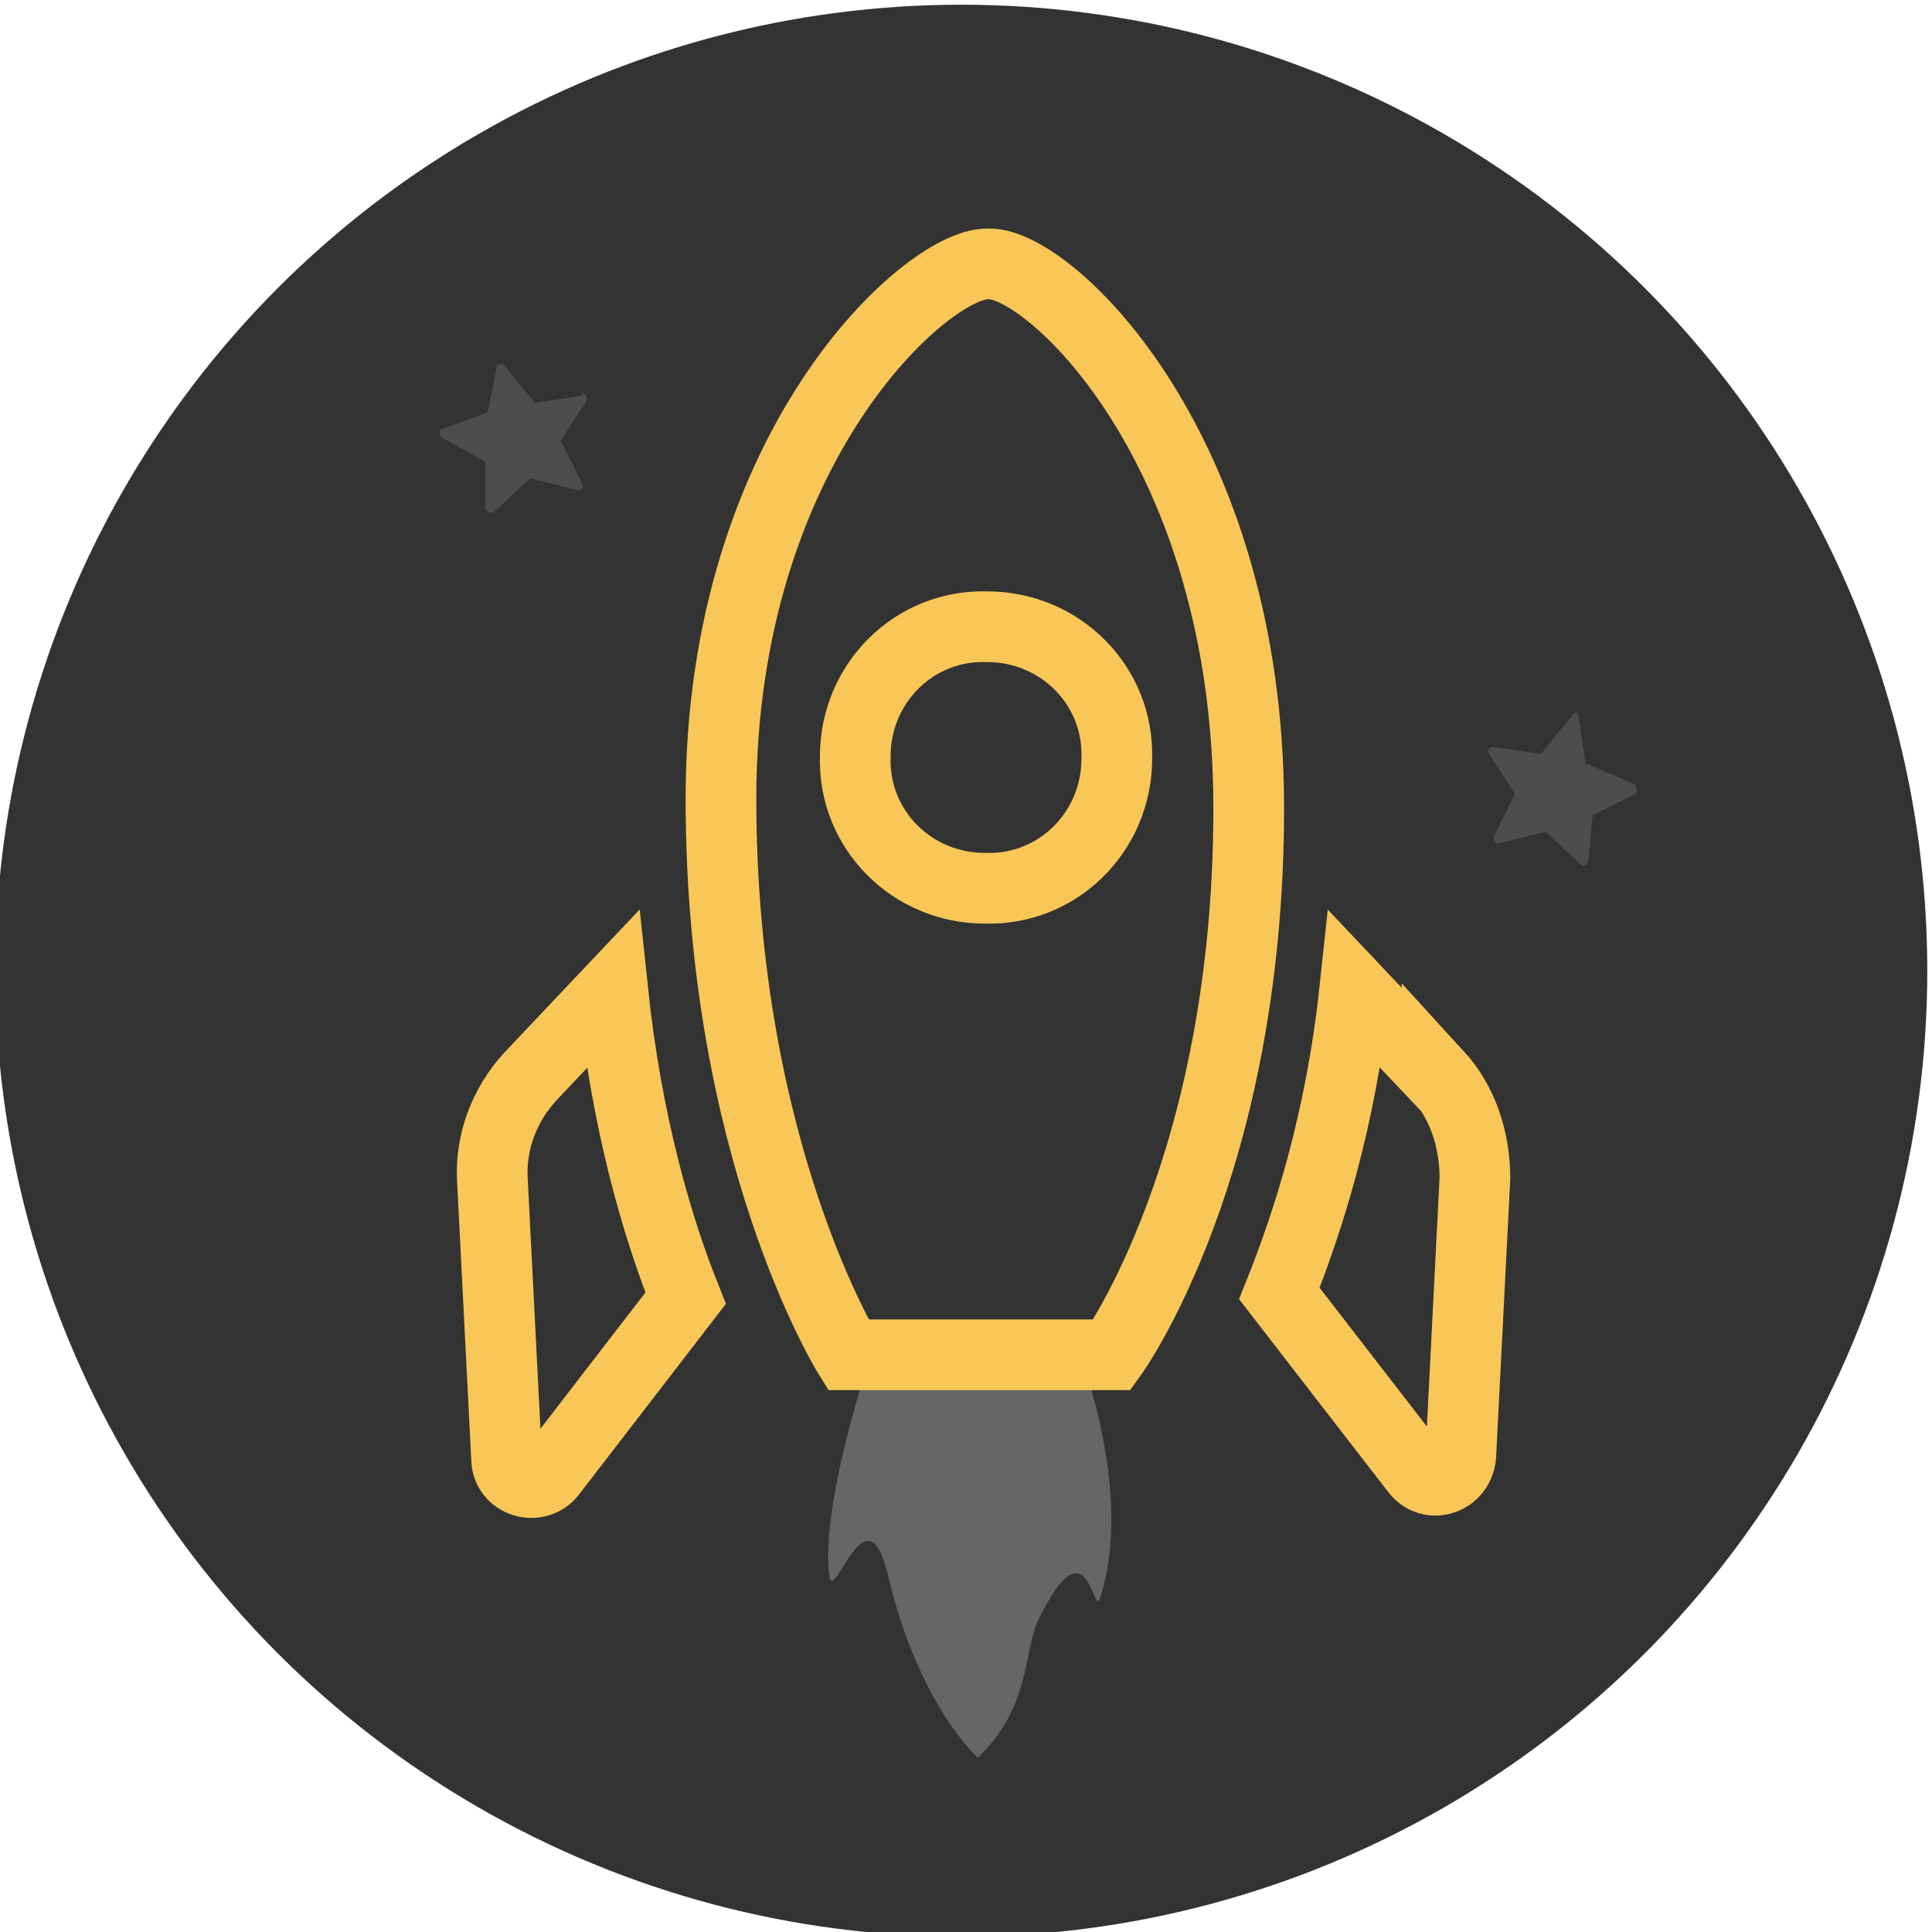
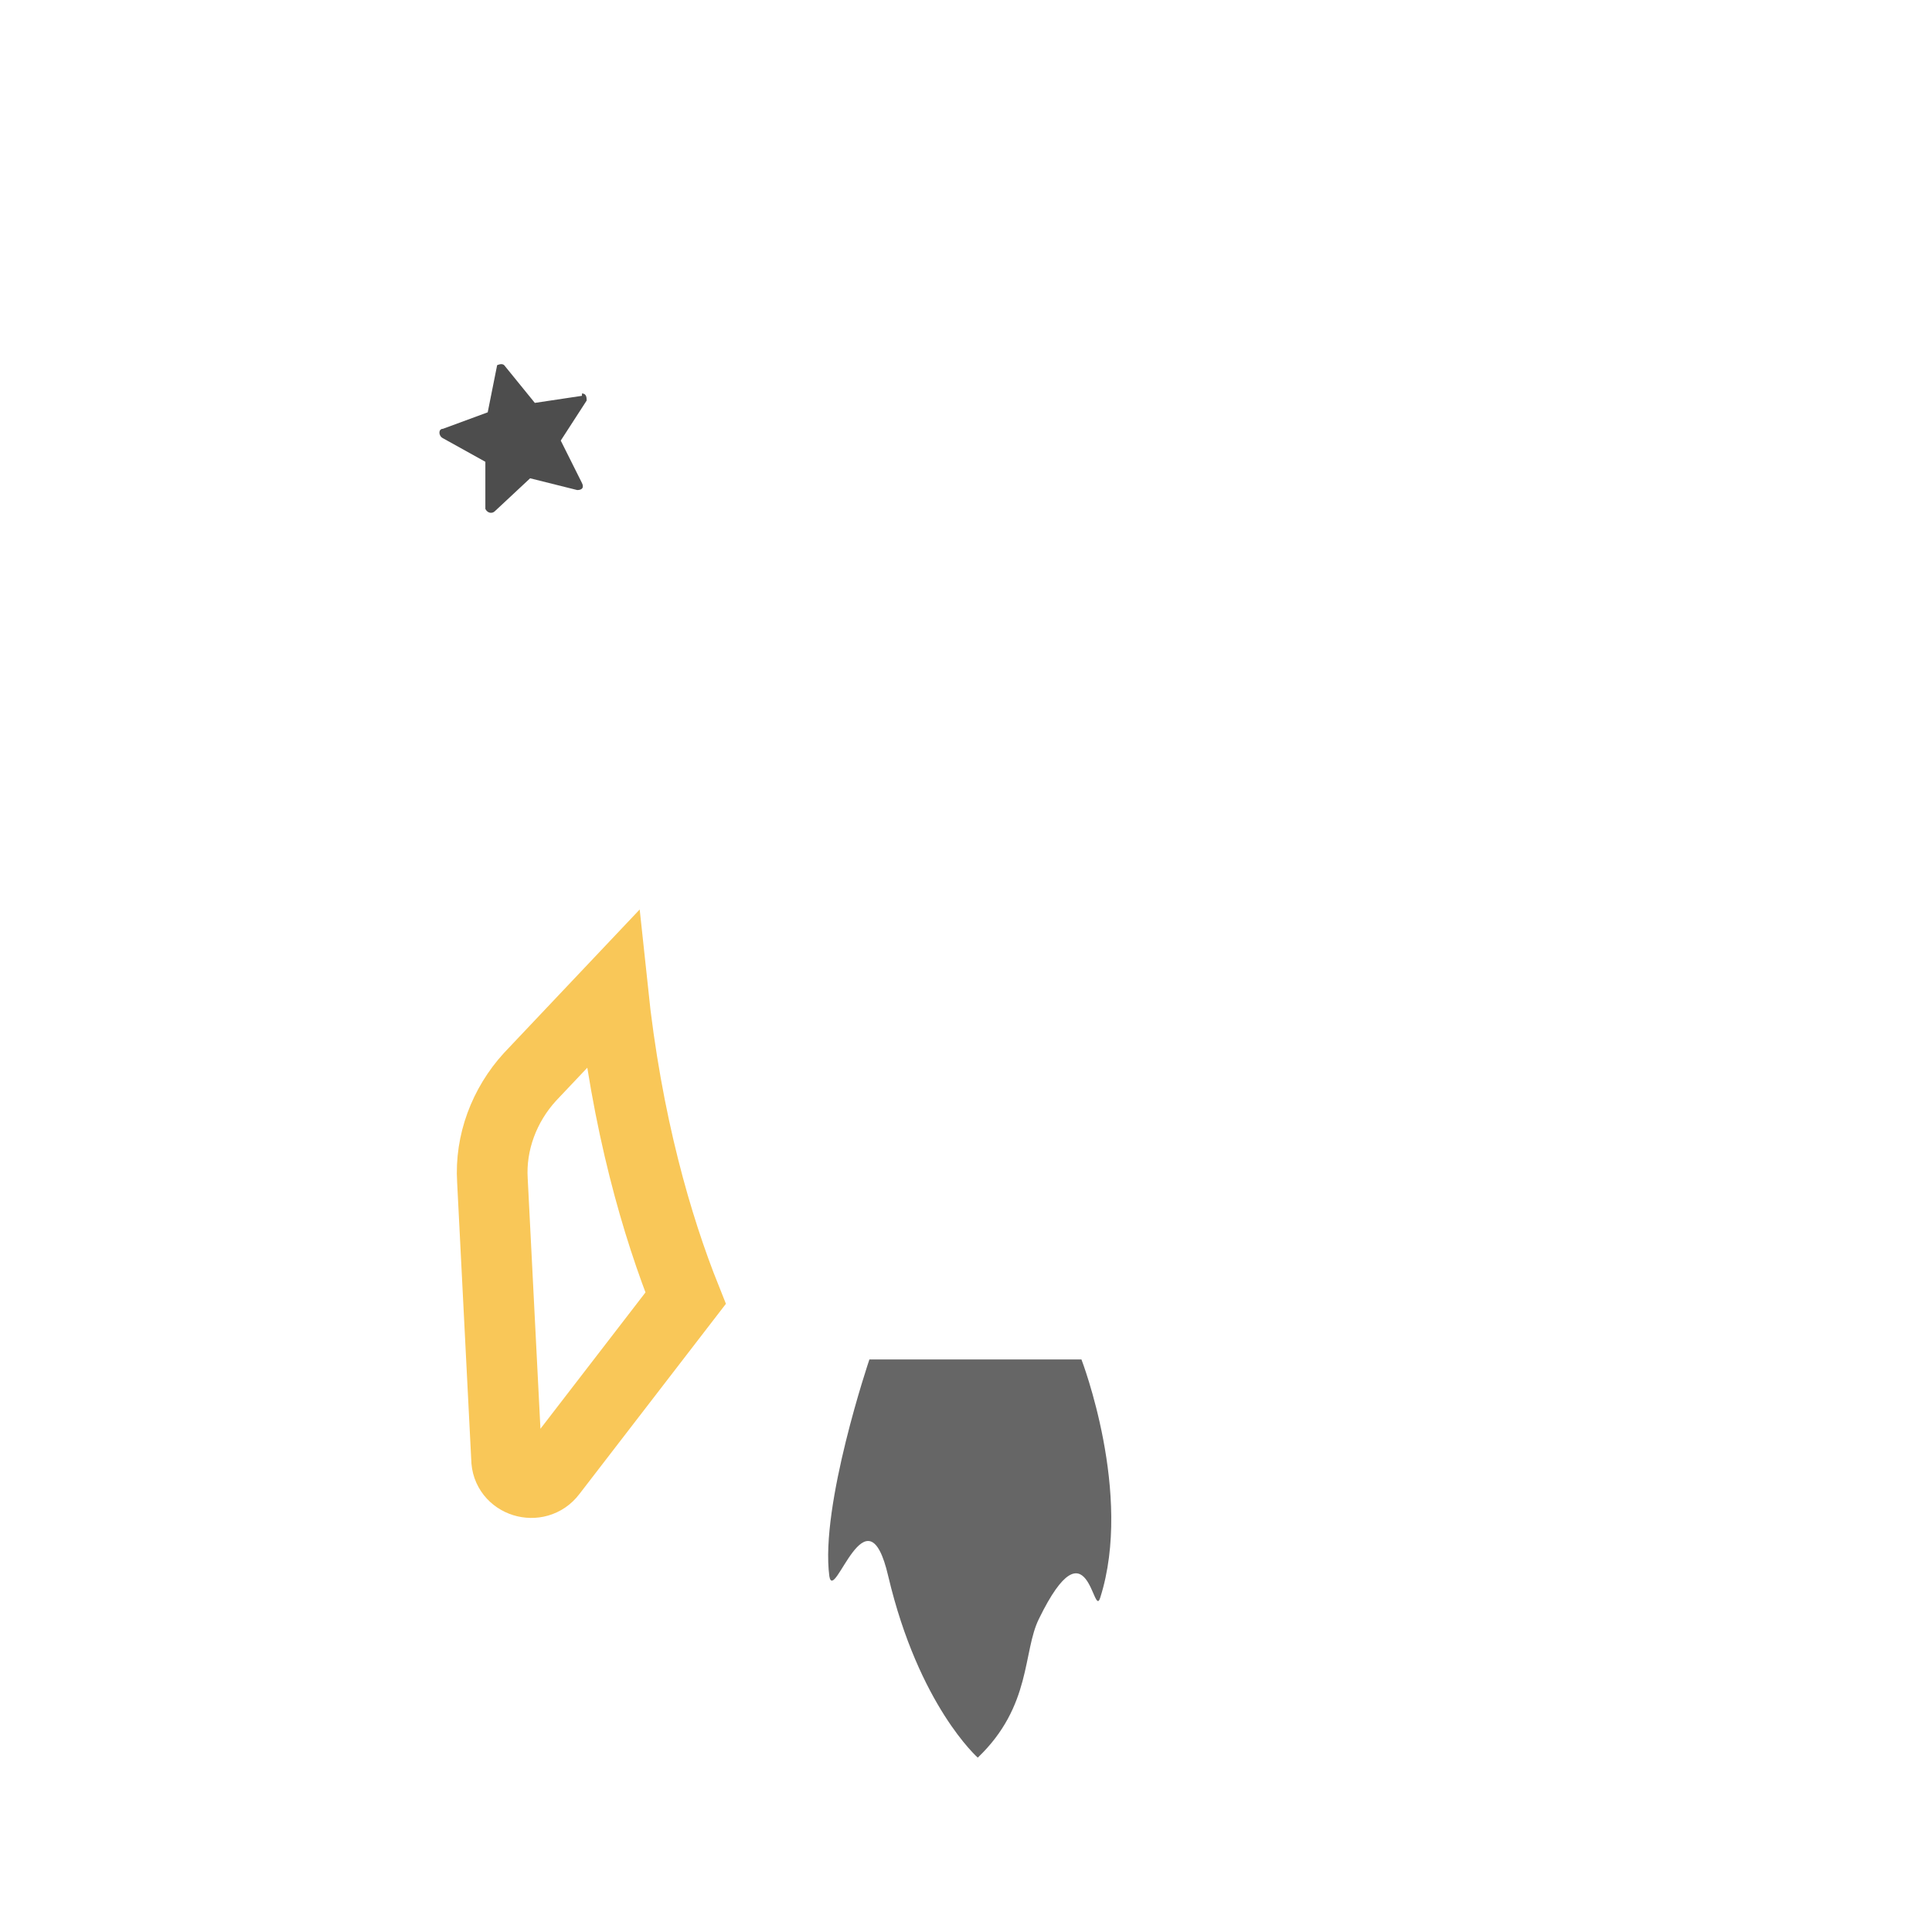
<svg xmlns="http://www.w3.org/2000/svg" id="Layer_1" width="82" height="82" viewBox="0 0 82 82">
  <defs>
    <style>      .st0, .st1 {        stroke: #f9c758;        stroke-miterlimit: 10;        stroke-width: 3px;      }      .st0, .st2 {        fill: #333;      }      .st3 {        fill: #4d4d4d;      }      .st4 {        fill: #666;      }      .st1 {        fill: none;      }    </style>
  </defs>
-   <circle class="st2" cx="40.8" cy="41.2" r="41" />
  <path class="st3" d="M24.7,16.8l-2,.3-1.3-1.6c-.1-.1-.3,0-.3,0l-.4,2-1.9.7c-.2,0-.2.3,0,.4l1.8,1v2c.1.2.3.2.4.1l1.5-1.4,2,.5c.2,0,.3-.1.2-.3l-.9-1.8,1.1-1.7c0-.1,0-.3-.2-.3Z" />
-   <path class="st3" d="M69.2,33.2l-1.9-.8-.3-2c0-.2-.2-.2-.3,0l-1.3,1.6-2-.3c-.2,0-.3.2-.2.3l1.1,1.7-.9,1.8c0,.1,0,.3.2.3l2-.5,1.5,1.4c.1.1.3,0,.3-.1l.2-2,1.8-.9c.1,0,.1-.3,0-.4Z" />
  <g>
    <path class="st4" d="M45.9,57.7s2.2,5.7.8,10.1c-.3,1-.5-3.4-2.6.9-.7,1.4-.3,3.7-2.6,5.9,0,0-2.5-2.2-3.8-7.7-.9-3.9-2.3,1.2-2.5,0-.4-3,1.7-9.2,1.7-9.2h8.9Z" />
-     <path class="st1" d="M61,45.7l-3.5-3.7c-.6,5.6-2,9.9-3.2,12.9l5.8,7.5c.6.8,1.8.4,1.9-.6l.6-11.8c0-1.6-.5-3.2-1.6-4.4Z" />
    <path class="st1" d="M26,42l-3.5,3.7c-1.1,1.2-1.7,2.8-1.6,4.4l.6,11.8c0,1,1.3,1.4,1.9.6l5.7-7.4c-1.2-3-2.5-7.4-3.1-13.1Z" />
-     <path class="st0" d="M41.9,11.2c-2.6,0-11.3,7.8-11.3,22.7s5.4,23.6,5.4,23.6h11.2c0,0,5.8-8,5.8-23.2s-8.4-23.1-11-23.1ZM41.8,37.7c-3.1,0-5.6-2.5-5.5-5.6,0-3.1,2.5-5.6,5.6-5.5,3.1,0,5.6,2.5,5.5,5.6,0,3.1-2.5,5.6-5.6,5.5Z" />
  </g>
</svg>